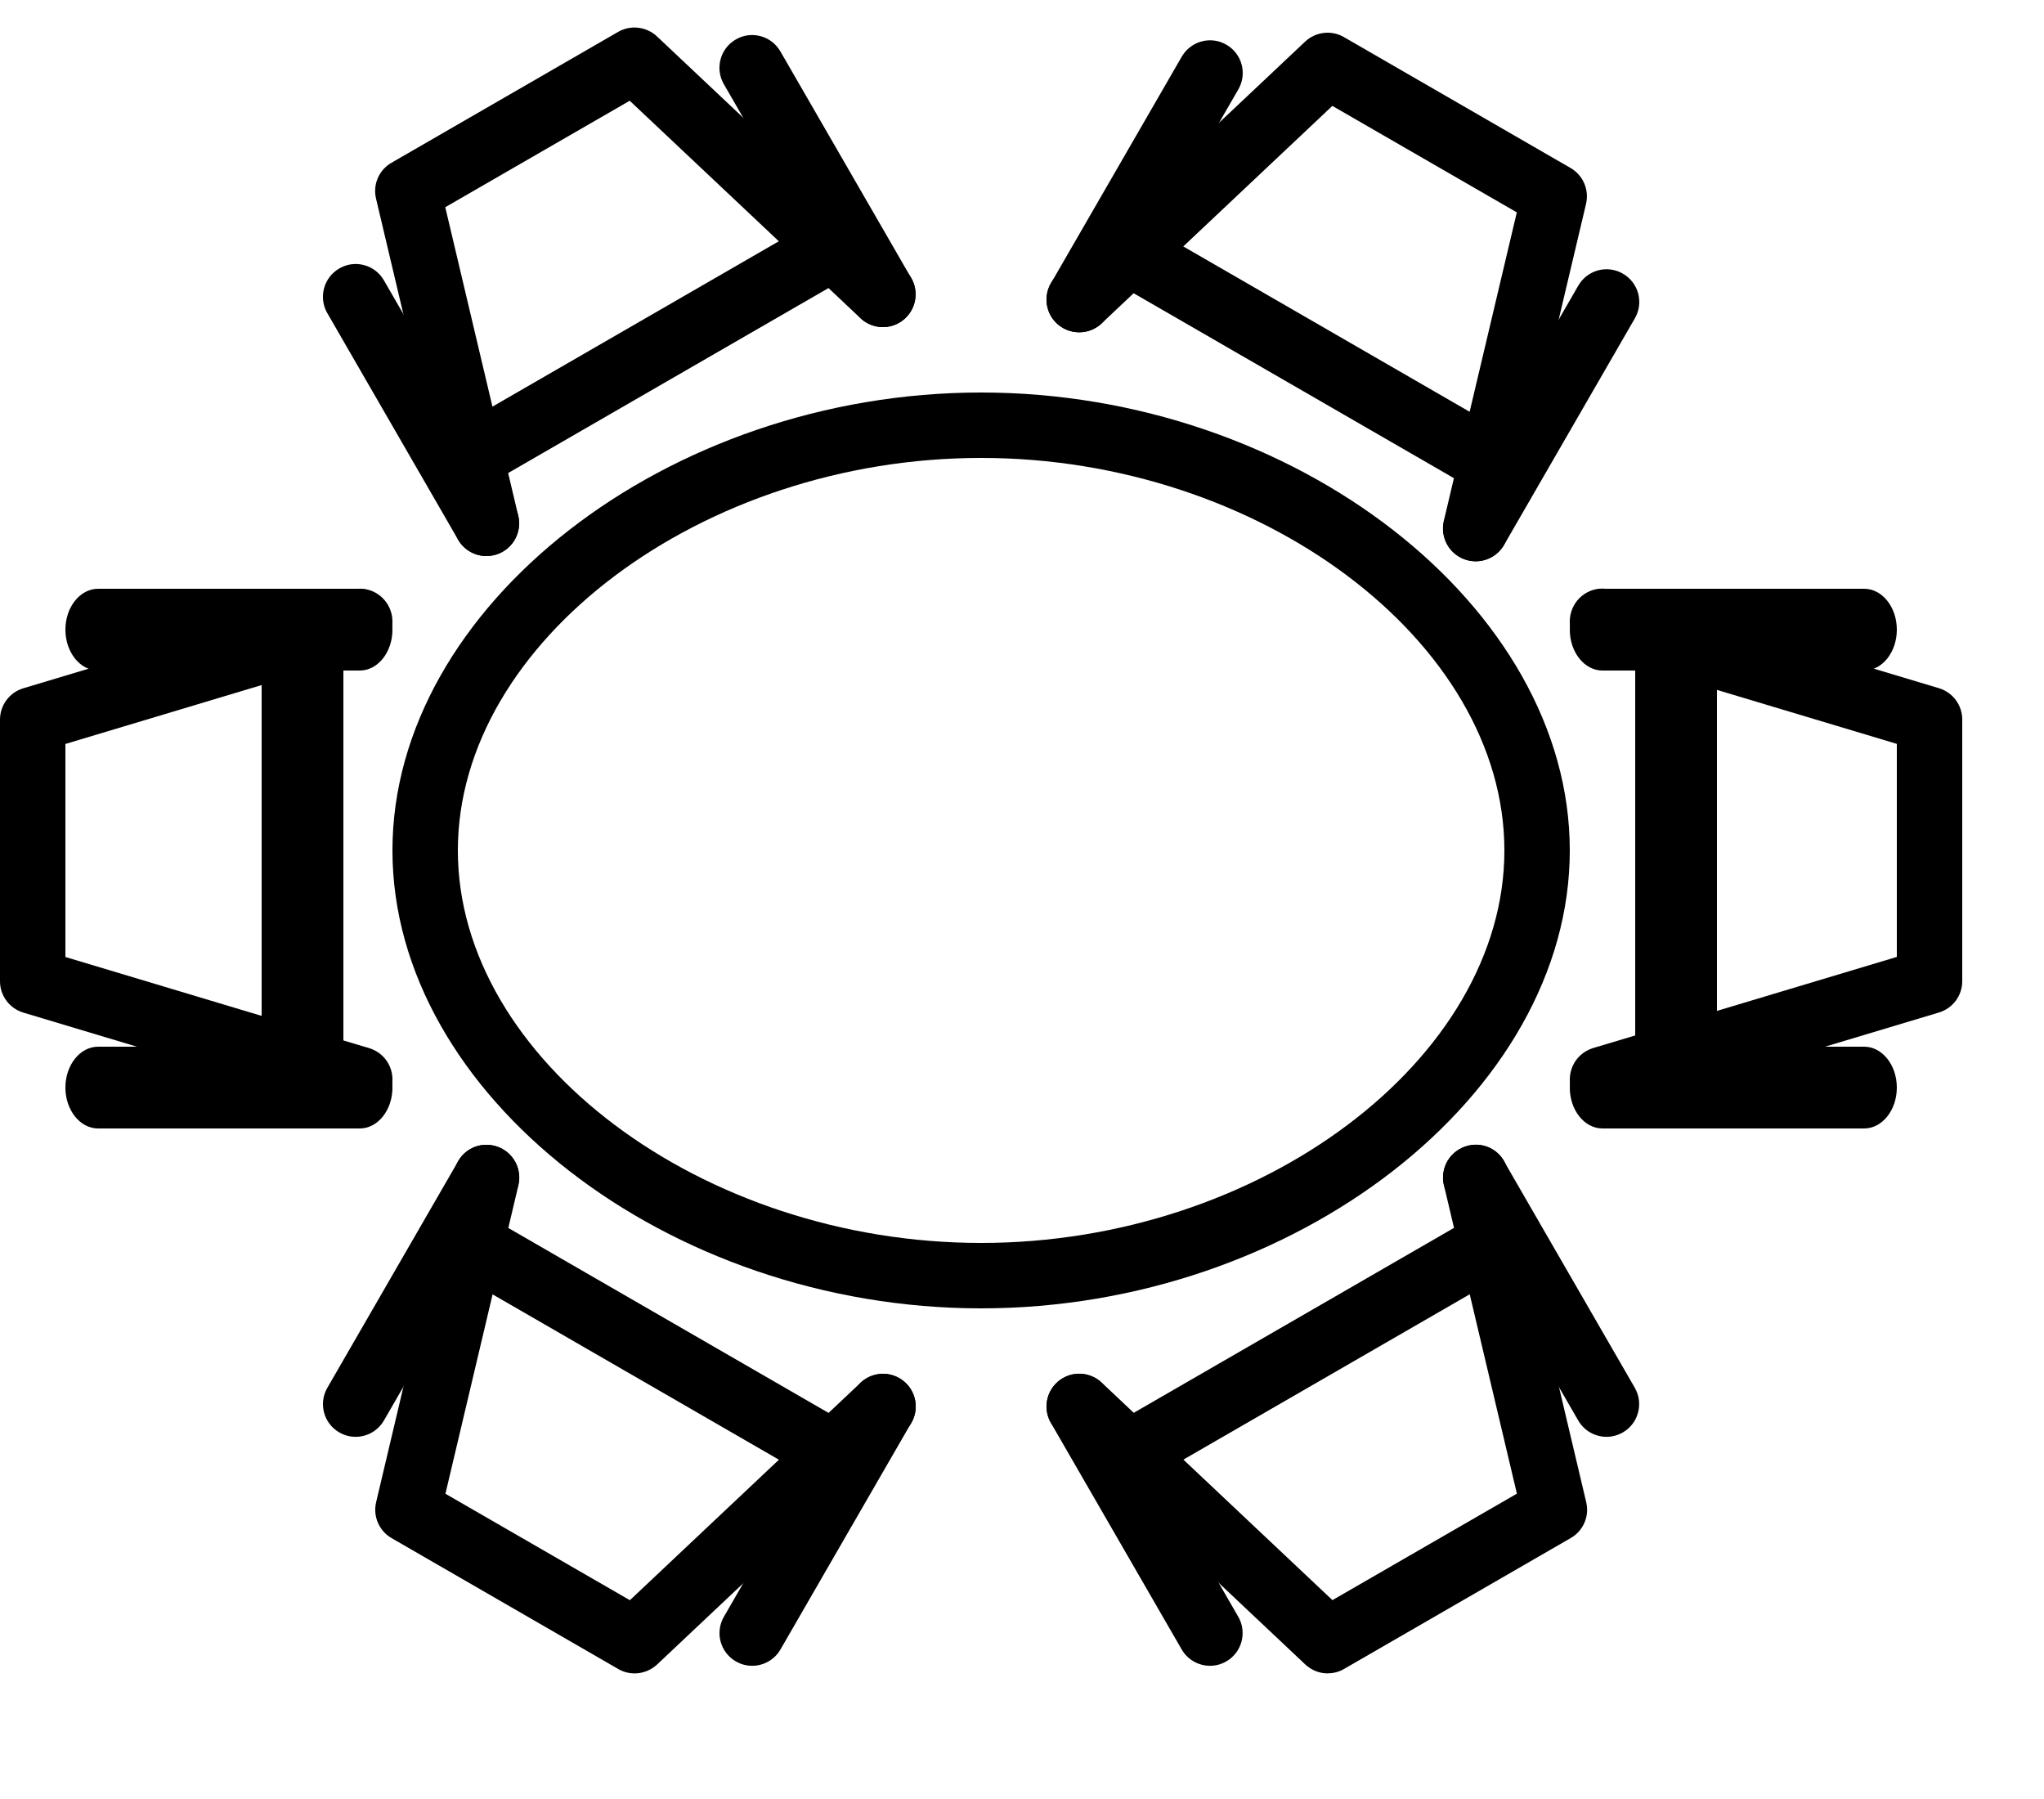
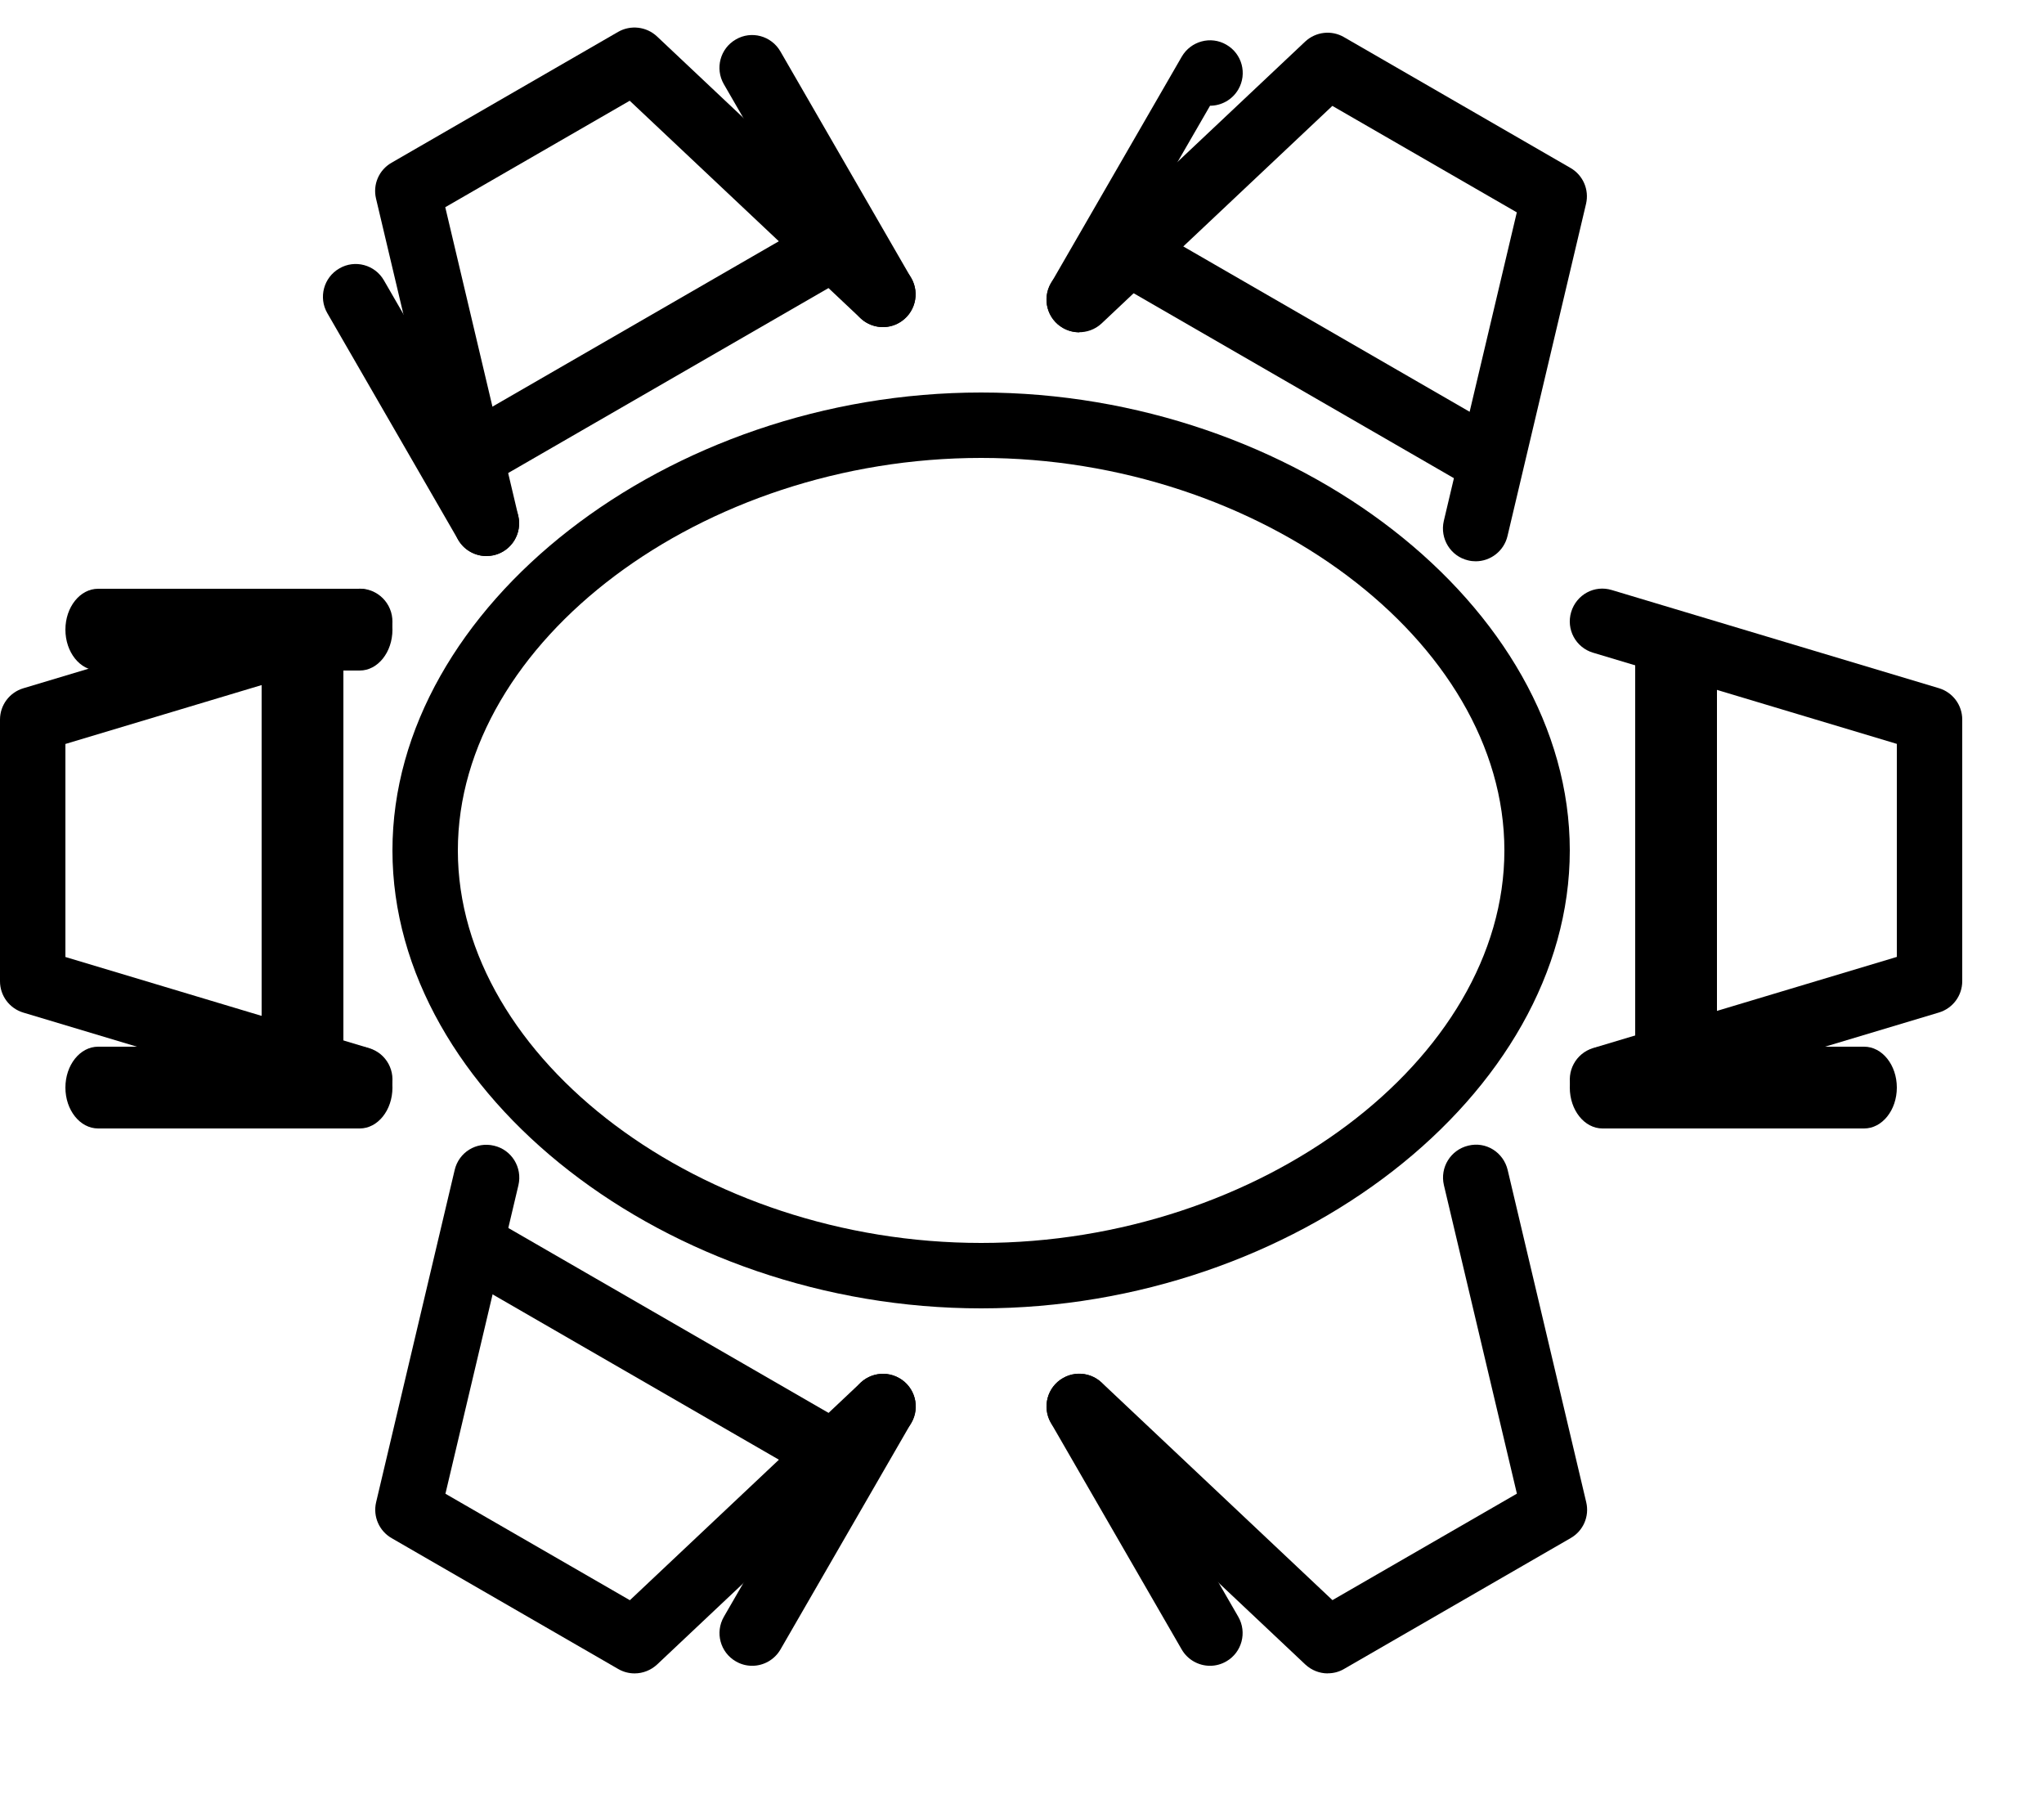
<svg xmlns="http://www.w3.org/2000/svg" height="22" viewBox="0 0 25 22" width="25">
  <g>
    <path d="m.4 6.4c-.172 0-.331-.112-.383-.285-.063-.212.057-.434.268-.498l3.715-1.115v-2.605l-3.715-1.115c-.212-.063-.332-.286-.268-.498s.284-.334.498-.268l4 1.2c.169.051.285.206.285.383v3.2c0 .177-.116.332-.285.383l-4 1.2c-.038.011-.078.017-.115.017z" transform="translate(19.2 7.2)" />
    <path d="m3.6 1h-3.2c-.221 0-.4-.224-.4-.5s.179-.5.4-.5h3.2c.221 0 .4.224.4.5s-.179.5-.4.5z" transform="translate(19.2 12.8)" />
-     <path d="m3.6 1h-3.2c-.221 0-.4-.224-.4-.5s.179-.5.4-.5h3.2c.221 0 .4.224.4.5s-.179.5-.4.5z" transform="translate(19.2 7.2)" />
    <path d="m.5 6c-.276 0-.5-.179-.5-.4v-4.8c0-.221.224-.4.5-.4s.5.179.5.4v4.8c0 .221-.224.4-.5.4z" transform="translate(20 7.2)" />
    <path d="m4.4 6.4c-.038 0-.077-.006-.115-.017l-4-1.2c-.169-.051-.285-.206-.285-.383v-3.2c0-.177.116-.332.285-.383l4-1.2c.213-.066.434.056.498.268.063.212-.057.434-.268.498l-3.715 1.115v2.605l3.715 1.115c.212.063.332.286.268.498-.052.173-.211.285-.383.285z" transform="translate(0 7.2)" />
    <path d="m3.6 1h-3.2c-.221 0-.4-.224-.4-.5s.179-.5.4-.5h3.2c.221 0 .4.224.4.5s-.179.5-.4.5z" transform="translate(.8 12.8)" />
    <path d="m3.6 1h-3.2c-.221 0-.4-.224-.4-.5s.179-.5.4-.5h3.2c.221 0 .4.224.4.5s-.179.5-.4.5z" transform="translate(.8 7.2)" />
    <path d="m.5 6c-.276 0-.5-.179-.5-.4v-4.8c0-.221.224-.4.5-.4s.5.179.5.4v4.8c0 .221-.224.4-.5.4z" transform="translate(3.2 7.2)" />
    <path d="m1.95 6.8c-.182 0-.346-.124-.389-.308l-.962-4.064c-.041-.172.036-.35.19-.438l2.771-1.6c.153-.088.346-.065.474.054l3.039 2.864c.161.151.168.405.017.566s-.405.169-.566.017l-2.822-2.659-2.256 1.302.893 3.774c.05.215-.082.43-.298.482-.031.007-.062.01-.092.01z" transform="translate(4)" />
    <path d="m2.75 3.6c-.138 0-.273-.072-.347-.2l-1.6-2.771c-.11-.191-.044-.436.147-.546.19-.112.436-.046.546.146l1.6 2.771c.11.191.045.436-.146.546-.063.036-.132.053-.2.053z" transform="translate(3.2 3.2)" />
    <path d="m2 4c-.138 0-.273-.072-.347-.2l-1.6-2.771c-.11-.191-.045-.436.146-.546.19-.112.435-.046.546.146l1.6 2.771c.11.191.045.436-.146.546-.062.037-.131.054-.199.054z" transform="translate(8.8)" />
    <path d="m1.097 3.507c-.138 0-.273-.072-.347-.2-.11-.191-.045-.436.147-.546l4.157-2.4c.19-.112.435-.046.546.146.11.191.045.436-.146.546l-4.157 2.4c-.063.036-.132.054-.2.054z" transform="translate(4.8 2.4)" />
    <path d="m5.25 6.864c-.03 0-.062-.003-.093-.011-.215-.05-.348-.266-.298-.482l.893-3.774-2.256-1.302-2.822 2.66c-.16.15-.414.143-.566-.017-.151-.161-.144-.414.017-.566l3.039-2.864c.129-.12.321-.143.474-.054l2.771 1.6c.153.088.23.266.19.438l-.961 4.064c-.044.184-.208.308-.389.308z" transform="translate(12.8)" />
-     <path d="m.45 3.664c-.068 0-.137-.017-.2-.054-.191-.11-.257-.354-.146-.546l1.6-2.771c.11-.191.354-.258.546-.146.191.11.257.354.146.546l-1.6 2.771c-.074.128-.209.2-.346.2z" transform="translate(17.6 3.2)" />
-     <path d="m.4 4.064c-.068 0-.137-.017-.2-.054-.191-.11-.257-.354-.146-.546l1.6-2.771c.11-.19.355-.258.546-.146.191.11.257.354.146.546l-1.6 2.771c-.074.128-.209.2-.346.2z" transform="translate(12.8)" />
+     <path d="m.4 4.064c-.068 0-.137-.017-.2-.054-.191-.11-.257-.354-.146-.546l1.6-2.771c.11-.19.355-.258.546-.146.191.11.257.354.146.546c-.074.128-.209.2-.346.2z" transform="translate(12.8)" />
    <path d="m5.303 3.571c-.068 0-.137-.017-.2-.054l-4.157-2.4c-.191-.11-.257-.355-.146-.546s.355-.258.546-.146l4.157 2.4c.191.11.257.354.146.546-.074.128-.208.2-.346.2z" transform="translate(12.8 2.4)" />
    <path d="m3.761 6.864c-.069 0-.138-.018-.2-.054l-2.771-1.6c-.153-.088-.23-.266-.19-.438l.961-4.064c.05-.215.264-.35.482-.297.215.05.348.266.298.482l-.893 3.774 2.256 1.302 2.822-2.66c.16-.15.414-.143.566.017.151.161.144.414-.017.566l-3.039 2.864c-.076.07-.174.108-.274.108z" transform="translate(4 13.6)" />
-     <path d="m1.15 3.971c-.068 0-.137-.017-.2-.054-.191-.11-.257-.354-.146-.546l1.6-2.771c.11-.191.354-.258.546-.146.191.11.257.354.146.546l-1.6 2.771c-.074.128-.209.2-.346.2z" transform="translate(3.2 13.6)" />
    <path d="m.4 3.571c-.068 0-.137-.017-.2-.054-.191-.11-.257-.354-.146-.546l1.6-2.771c.11-.191.355-.258.546-.146.191.11.257.354.146.546l-1.6 2.771c-.074.128-.209.2-.346.2z" transform="translate(8.8 16.8)" />
    <path d="m5.253 3.693c-.068 0-.137-.017-.2-.054l-4.157-2.4c-.191-.11-.257-.354-.146-.546s.355-.258.546-.146l4.157 2.4c.191.11.257.354.146.546-.074.128-.208.2-.346.2z" transform="translate(4.8 14.4)" />
    <path d="m3.439 6.864c-.1 0-.198-.038-.274-.109l-3.039-2.864c-.161-.151-.168-.405-.017-.566.151-.16.406-.168.566-.017l2.822 2.66 2.256-1.302-.893-3.774c-.05-.215.082-.43.298-.482.218-.054.43.082.482.297l.961 4.064c.041.172-.036.35-.19.438l-2.771 1.6c-.062.037-.131.054-.2.054z" transform="translate(12.8 13.6)" />
-     <path d="m2.05 3.971c-.138 0-.273-.072-.347-.2l-1.6-2.771c-.11-.191-.045-.436.146-.546.19-.112.435-.046.546.146l1.6 2.771c.11.191.045.436-.146.546-.063.036-.132.054-.199.054z" transform="translate(17.6 13.6)" />
    <path d="m2 3.571c-.138 0-.273-.072-.347-.2l-1.6-2.771c-.11-.191-.045-.436.146-.546.19-.113.435-.046.546.146l1.6 2.771c.11.191.045.436-.146.546-.062.036-.131.054-.199.054z" transform="translate(12.8 16.8)" />
-     <path d="m1.147 3.693c-.138 0-.273-.072-.347-.2-.11-.191-.045-.436.146-.546l4.157-2.4c.19-.113.435-.046.546.146.11.191.045.436-.146.546l-4.157 2.4c-.063.037-.131.054-.199.054z" transform="translate(12.8 14.4)" />
    <path d="m12 16c-3.835 0-7.2-2.617-7.2-5.6s3.365-5.6 7.2-5.6 7.2 2.617 7.2 5.6-3.365 5.6-7.2 5.6zm0-10.4c-3.41 0-6.4 2.243-6.4 4.8s2.99 4.8 6.4 4.8 6.4-2.243 6.4-4.8-2.99-4.8-6.4-4.8z" />
  </g>
</svg>